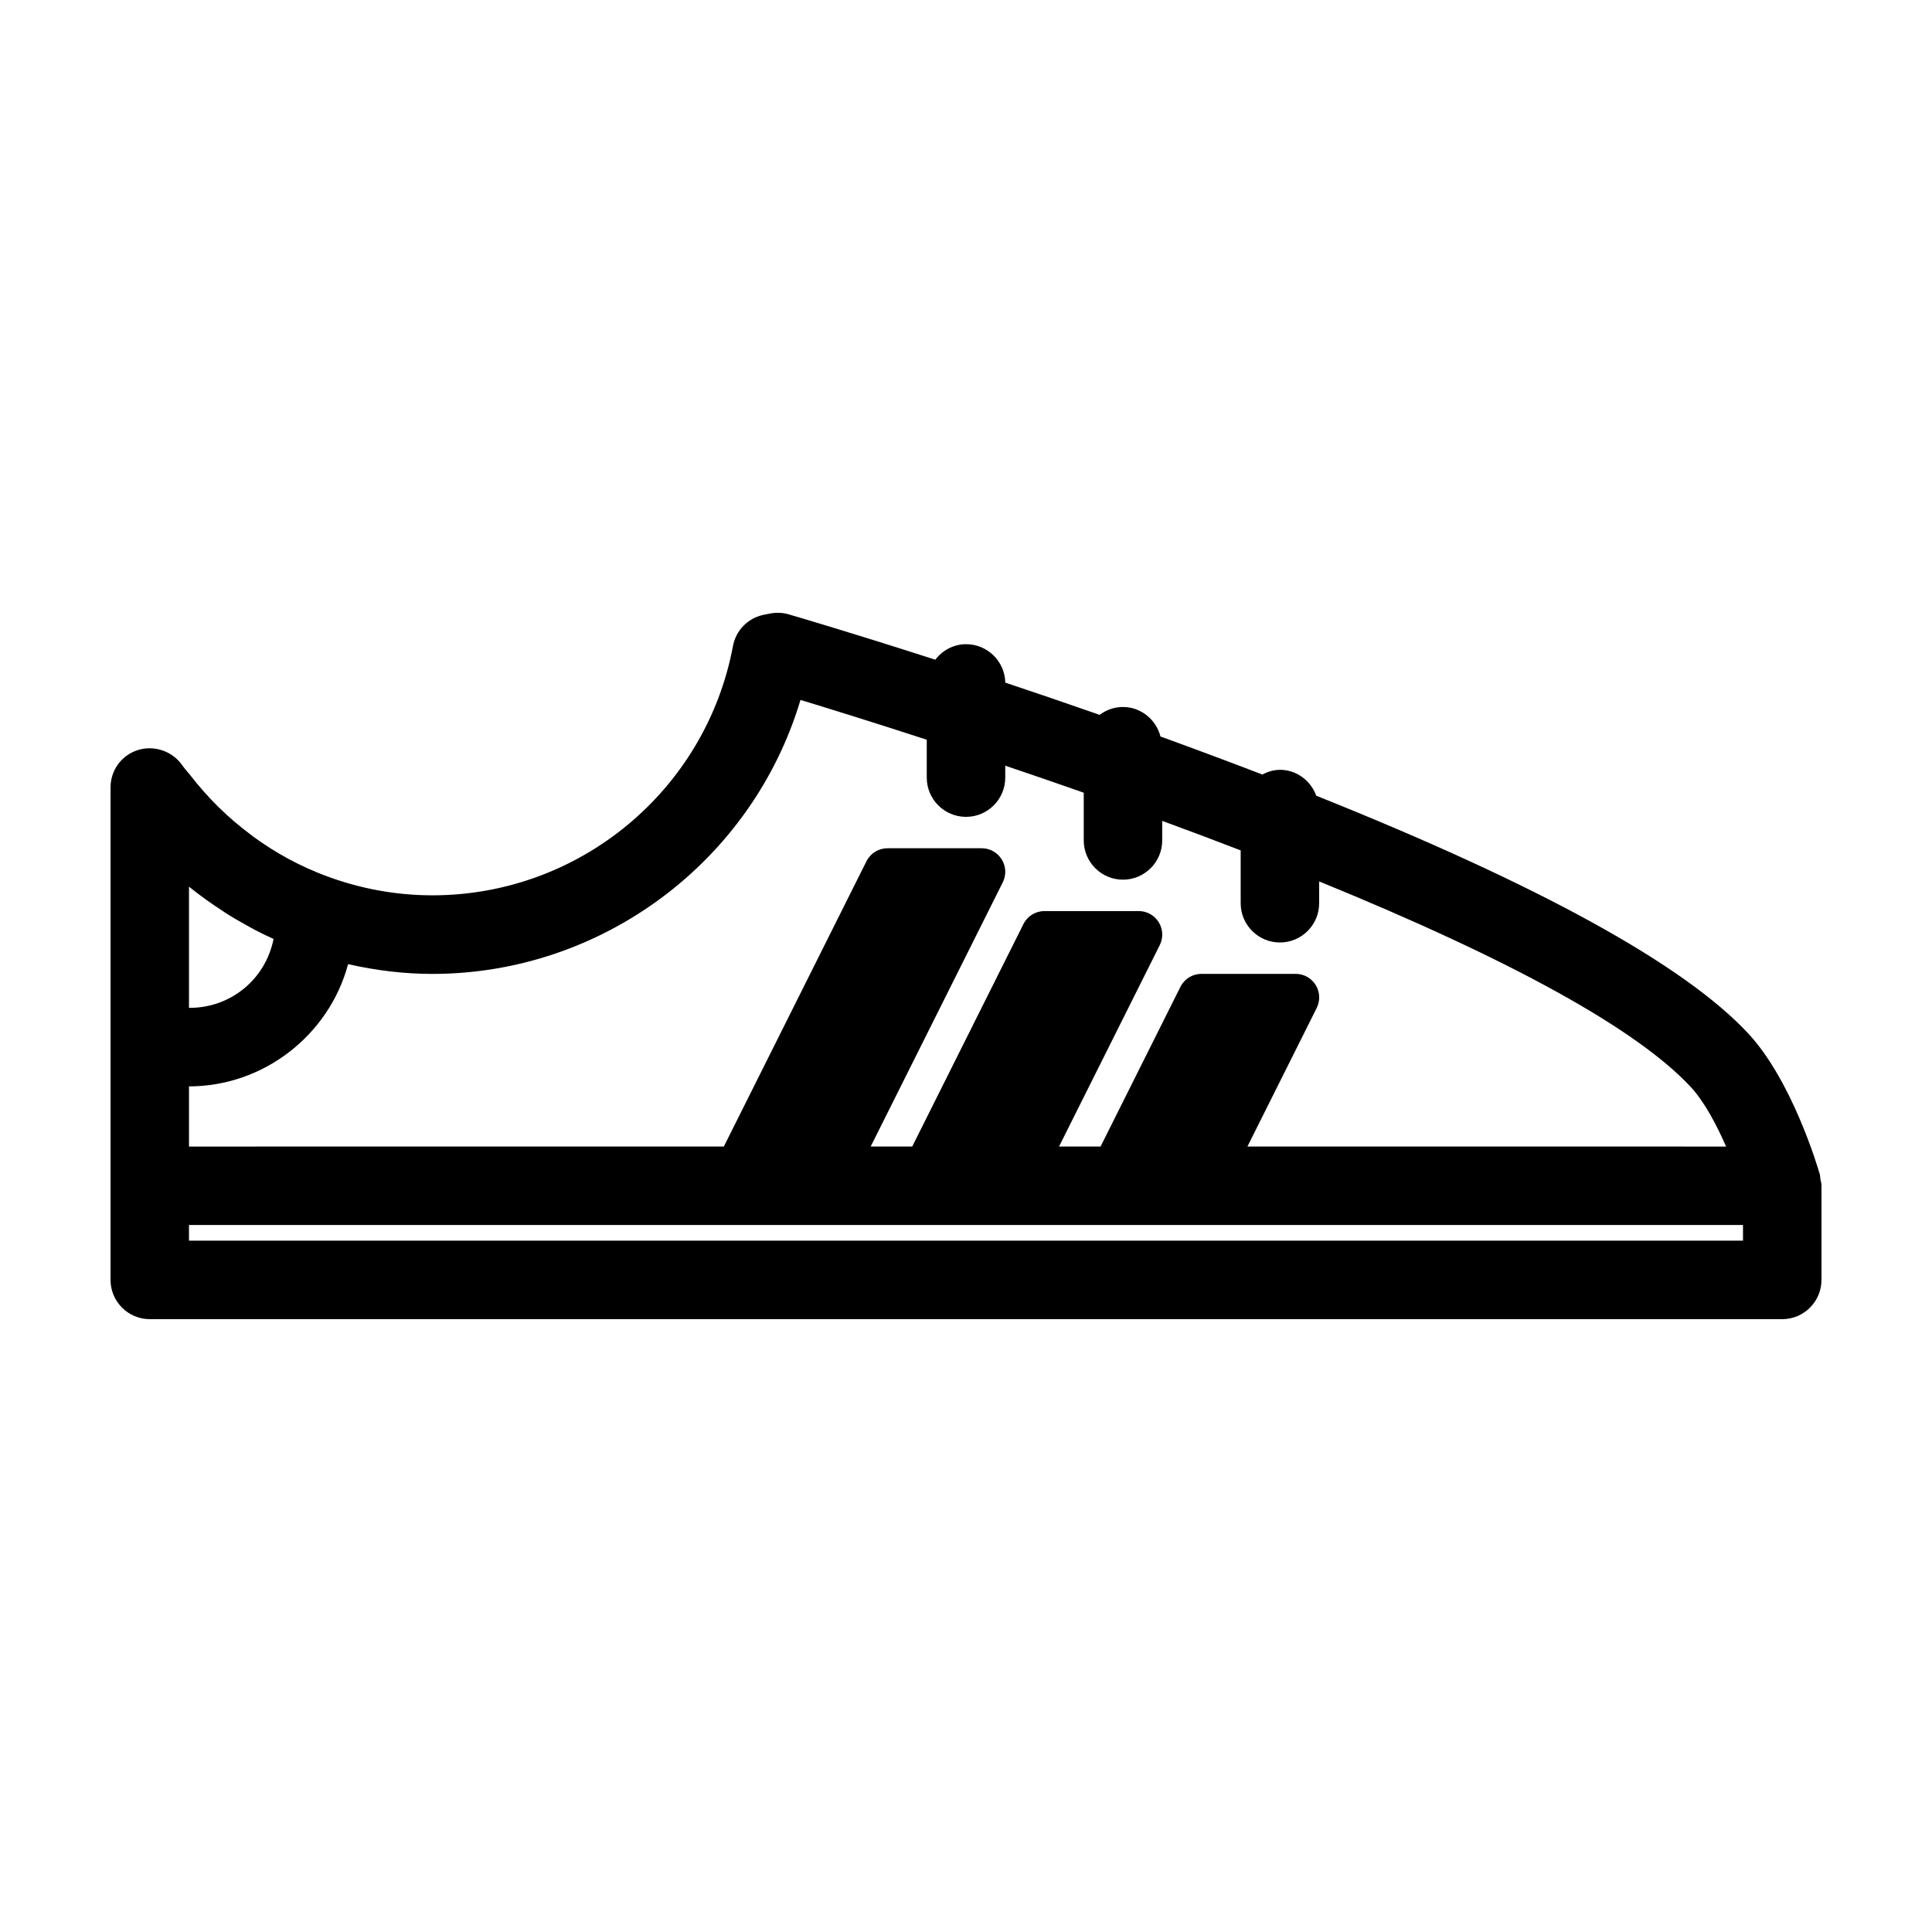
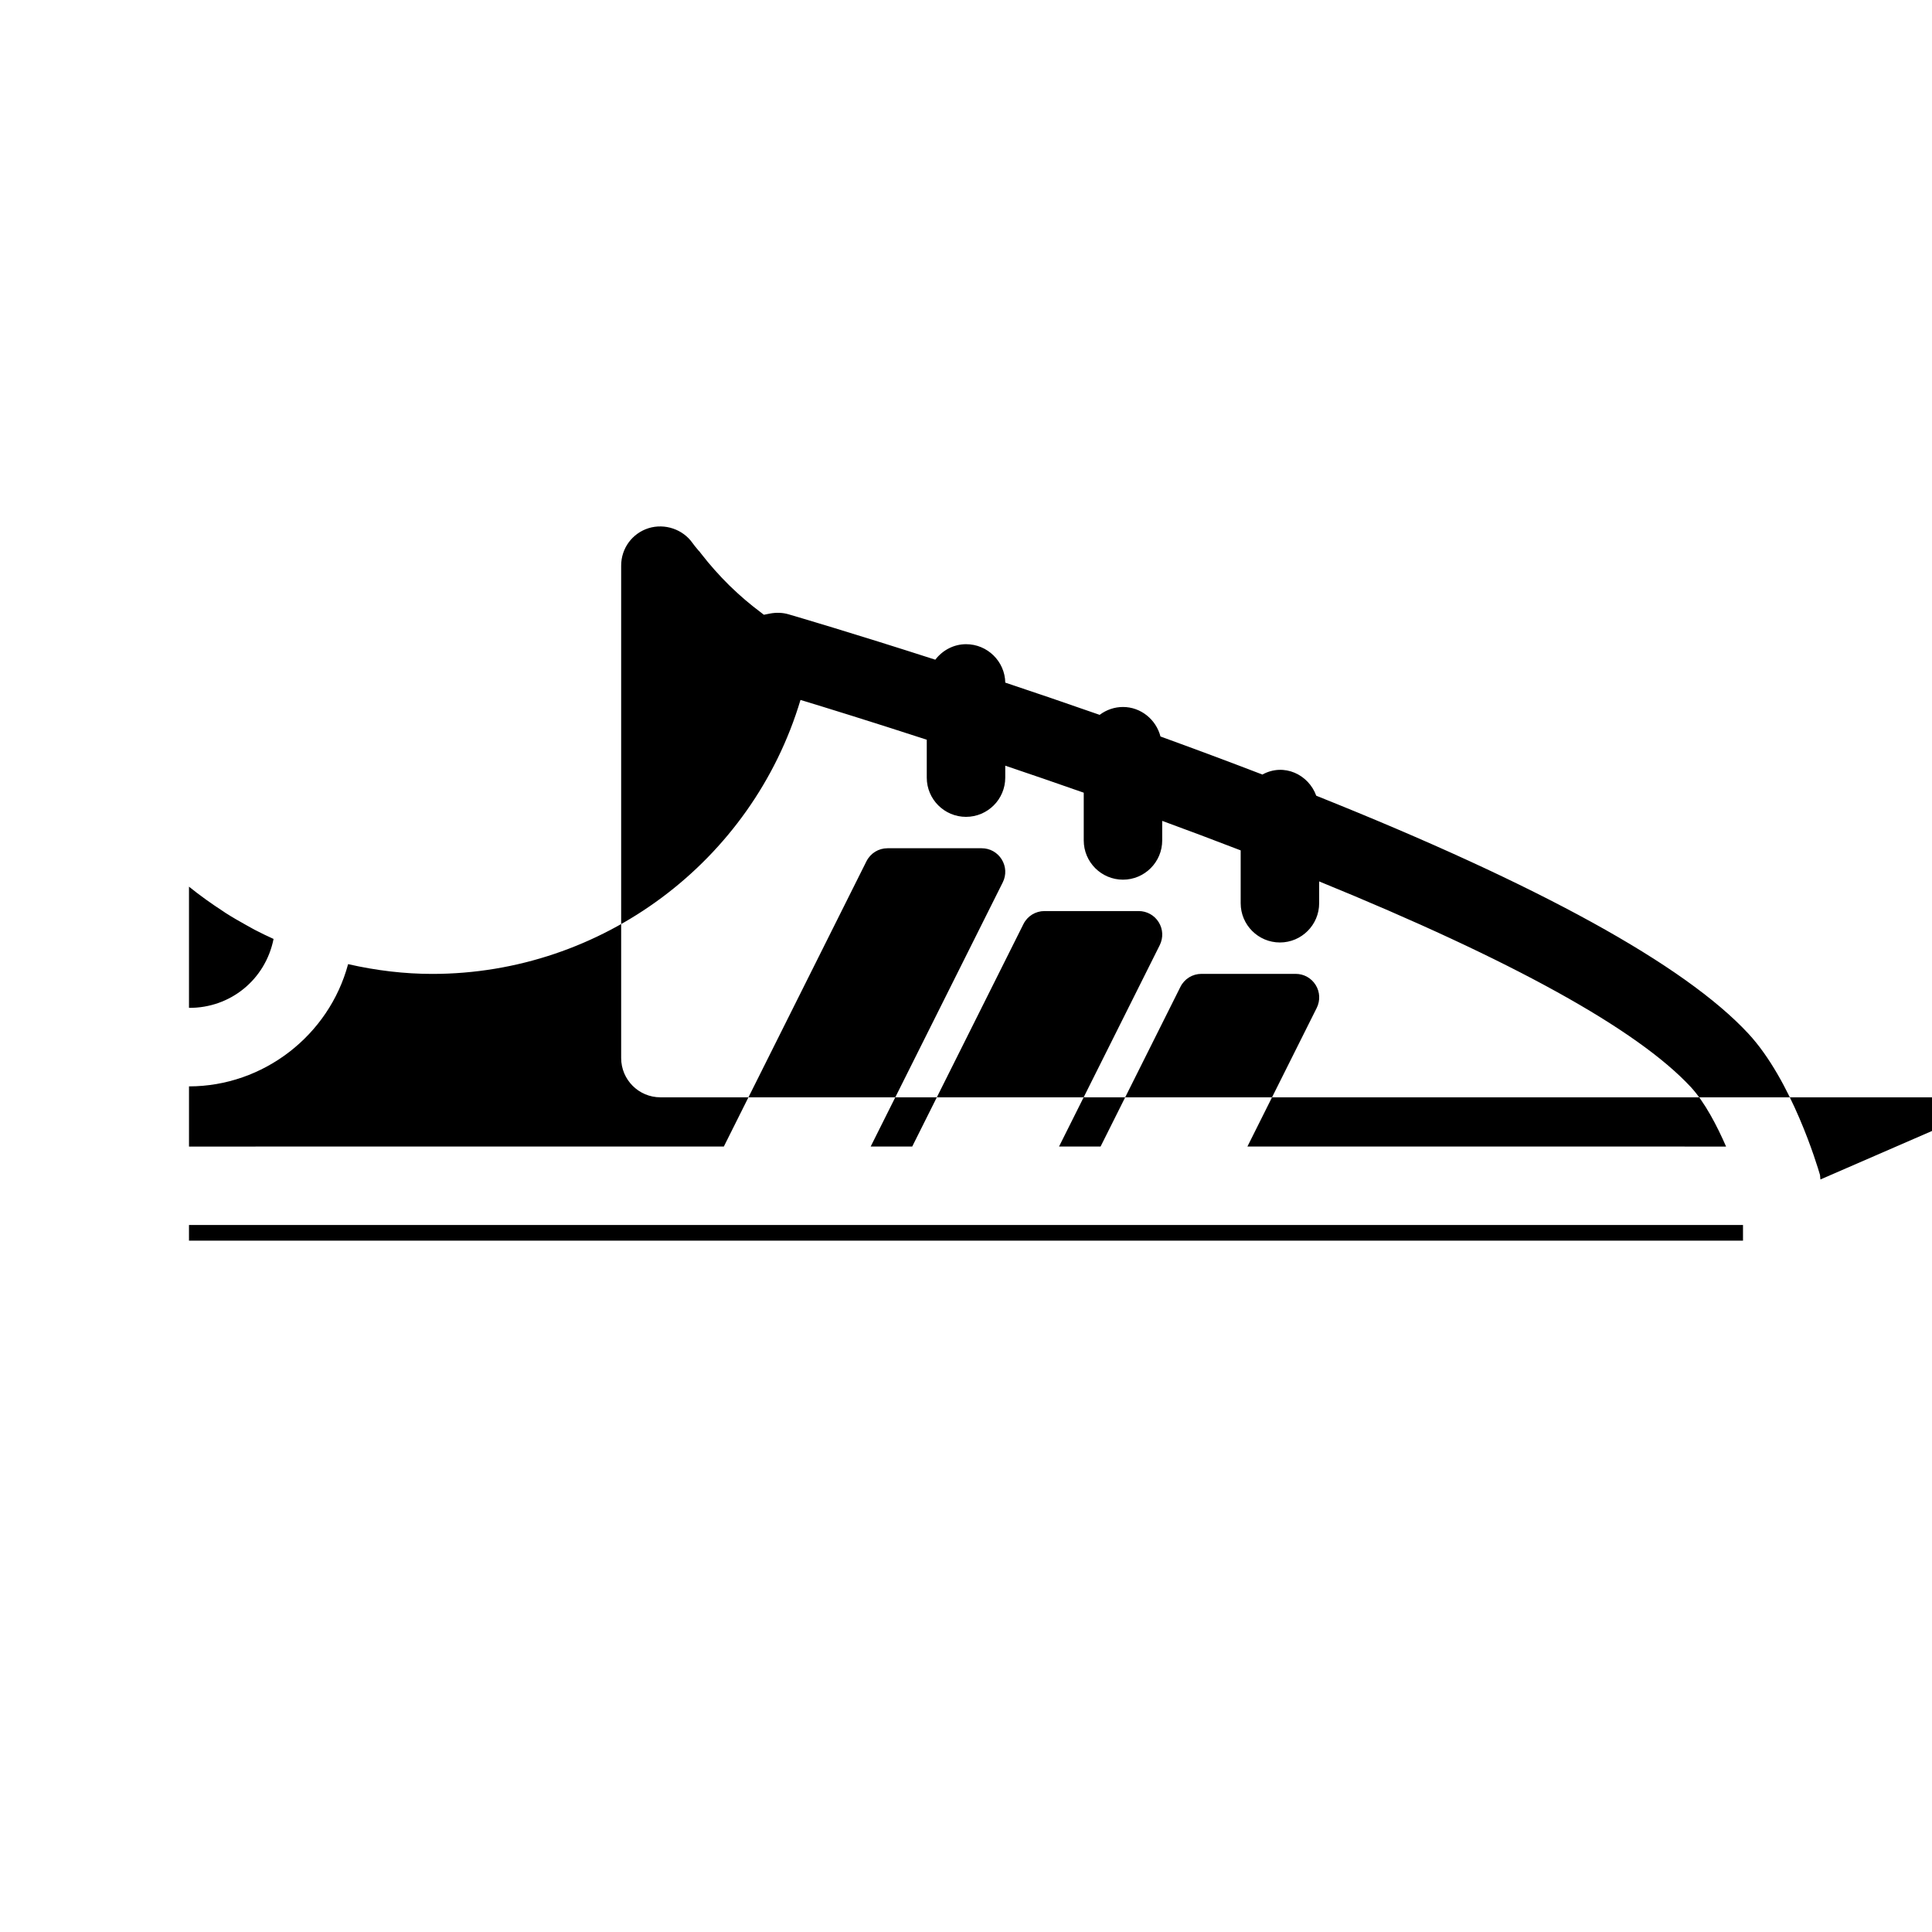
<svg xmlns="http://www.w3.org/2000/svg" fill="#000000" width="800px" height="800px" version="1.1" viewBox="144 144 512 512">
-   <path d="m626.43 456.57-0.109-1.188c-0.734-2.539-7.488-25.09-19.02-37.5-16.914-18.203-55.426-39.398-114.48-63.008-2.023-5.598-8.52-8.766-14.273-5.613-9.105-3.5-18.156-6.871-27.008-10.082-1.176-4.535-5.238-7.82-9.93-7.82-2.246 0-4.402 0.734-6.191 2.086-8.742-3.055-17.125-5.914-25.008-8.543-0.109-5.629-4.731-10.184-10.395-10.184-3.199 0-6.191 1.547-8.152 4.109-21.91-7.055-37.16-11.523-38.859-12.02-1.586-0.473-3.293-0.523-4.938-0.211l-1.633 0.324c-4.191 0.836-7.406 4.09-8.188 8.281-7.184 38.285-40.688 66.07-79.664 66.07-9.441 0-18.809-1.684-27.832-5.004-6.953-2.559-13.559-6.109-19.637-10.555l-0.734-0.57c-2.949-2.207-5.566-4.438-8-6.812l-0.395-0.371c-2.715-2.68-5.219-5.5-7.453-8.383l-0.625-0.801-0.043 0.004c-0.125-0.156-0.258-0.312-0.383-0.469-0.438-0.523-0.883-1.055-1.273-1.613-2.551-3.629-7.32-5.266-11.648-3.934-4.344 1.367-7.266 5.356-7.266 9.91v130.52c0 5.738 4.664 10.398 10.398 10.398h432.62c5.738 0 10.398-4.664 10.398-10.398v-24.961c0.004-0.598-0.121-1.074-0.281-1.668zm-20.516 12.066v4.156h-411.83v-4.156zm-394.47-78.258c1.668 0.871 3.356 1.684 5.055 2.453-2.18 10.855-11.527 18.34-22.414 18.262v-32.117c2.762 2.227 5.793 4.414 9.227 6.644l0.434 0.297c1.797 1.152 3.648 2.211 5.488 3.234 0.73 0.426 1.465 0.832 2.211 1.227zm188.56-29.902c5.738 0 10.398-4.66 10.398-10.395v-3.168c6.648 2.238 13.617 4.641 20.801 7.16v12.652c0 5.738 4.66 10.398 10.395 10.398s10.398-4.664 10.398-10.398v-5.184c6.879 2.519 13.824 5.129 20.797 7.82v14.008c0 5.738 4.664 10.398 10.398 10.398s10.398-4.664 10.398-10.398v-5.785c51.137 20.867 84.258 39.191 98.465 54.461 3.727 4.016 7.012 10.379 9.375 15.805l-126.85-0.008 18.367-36.734c0.961-1.949 0.867-4.219-0.277-6.066-1.152-1.855-3.141-2.957-5.309-2.957h-24.957c-2.379 0-4.516 1.316-5.582 3.449l-21.156 42.305h-11.008l26.691-53.375c0.961-1.949 0.867-4.219-0.277-6.066-1.152-1.855-3.141-2.957-5.316-2.957h-24.953c-2.371 0-4.516 1.316-5.582 3.449l-29.473 58.949h-11.008l35.008-70.016c0.969-1.949 0.863-4.219-0.281-6.066-1.148-1.855-3.129-2.961-5.305-2.961h-24.965c-2.371 0-4.508 1.32-5.582 3.457l-37.789 75.586-141.74 0.012v-15.949c19.695 0 37.094-13.504 42.164-32.395 7.527 1.719 15.02 2.59 22.312 2.59 44.934 0 84.75-29.746 97.574-72.605 6.672 2.019 18.414 5.648 33.465 10.543v10.062c0.004 5.715 4.664 10.379 10.402 10.379z" />
+   <path d="m626.43 456.57-0.109-1.188c-0.734-2.539-7.488-25.09-19.02-37.5-16.914-18.203-55.426-39.398-114.48-63.008-2.023-5.598-8.52-8.766-14.273-5.613-9.105-3.5-18.156-6.871-27.008-10.082-1.176-4.535-5.238-7.82-9.93-7.82-2.246 0-4.402 0.734-6.191 2.086-8.742-3.055-17.125-5.914-25.008-8.543-0.109-5.629-4.731-10.184-10.395-10.184-3.199 0-6.191 1.547-8.152 4.109-21.91-7.055-37.16-11.523-38.859-12.02-1.586-0.473-3.293-0.523-4.938-0.211l-1.633 0.324l-0.734-0.57c-2.949-2.207-5.566-4.438-8-6.812l-0.395-0.371c-2.715-2.68-5.219-5.5-7.453-8.383l-0.625-0.801-0.043 0.004c-0.125-0.156-0.258-0.312-0.383-0.469-0.438-0.523-0.883-1.055-1.273-1.613-2.551-3.629-7.32-5.266-11.648-3.934-4.344 1.367-7.266 5.356-7.266 9.91v130.52c0 5.738 4.664 10.398 10.398 10.398h432.62c5.738 0 10.398-4.664 10.398-10.398v-24.961c0.004-0.598-0.121-1.074-0.281-1.668zm-20.516 12.066v4.156h-411.83v-4.156zm-394.47-78.258c1.668 0.871 3.356 1.684 5.055 2.453-2.18 10.855-11.527 18.34-22.414 18.262v-32.117c2.762 2.227 5.793 4.414 9.227 6.644l0.434 0.297c1.797 1.152 3.648 2.211 5.488 3.234 0.73 0.426 1.465 0.832 2.211 1.227zm188.56-29.902c5.738 0 10.398-4.66 10.398-10.395v-3.168c6.648 2.238 13.617 4.641 20.801 7.16v12.652c0 5.738 4.66 10.398 10.395 10.398s10.398-4.664 10.398-10.398v-5.184c6.879 2.519 13.824 5.129 20.797 7.82v14.008c0 5.738 4.664 10.398 10.398 10.398s10.398-4.664 10.398-10.398v-5.785c51.137 20.867 84.258 39.191 98.465 54.461 3.727 4.016 7.012 10.379 9.375 15.805l-126.85-0.008 18.367-36.734c0.961-1.949 0.867-4.219-0.277-6.066-1.152-1.855-3.141-2.957-5.309-2.957h-24.957c-2.379 0-4.516 1.316-5.582 3.449l-21.156 42.305h-11.008l26.691-53.375c0.961-1.949 0.867-4.219-0.277-6.066-1.152-1.855-3.141-2.957-5.316-2.957h-24.953c-2.371 0-4.516 1.316-5.582 3.449l-29.473 58.949h-11.008l35.008-70.016c0.969-1.949 0.863-4.219-0.281-6.066-1.148-1.855-3.129-2.961-5.305-2.961h-24.965c-2.371 0-4.508 1.32-5.582 3.457l-37.789 75.586-141.74 0.012v-15.949c19.695 0 37.094-13.504 42.164-32.395 7.527 1.719 15.02 2.59 22.312 2.59 44.934 0 84.75-29.746 97.574-72.605 6.672 2.019 18.414 5.648 33.465 10.543v10.062c0.004 5.715 4.664 10.379 10.402 10.379z" />
</svg>